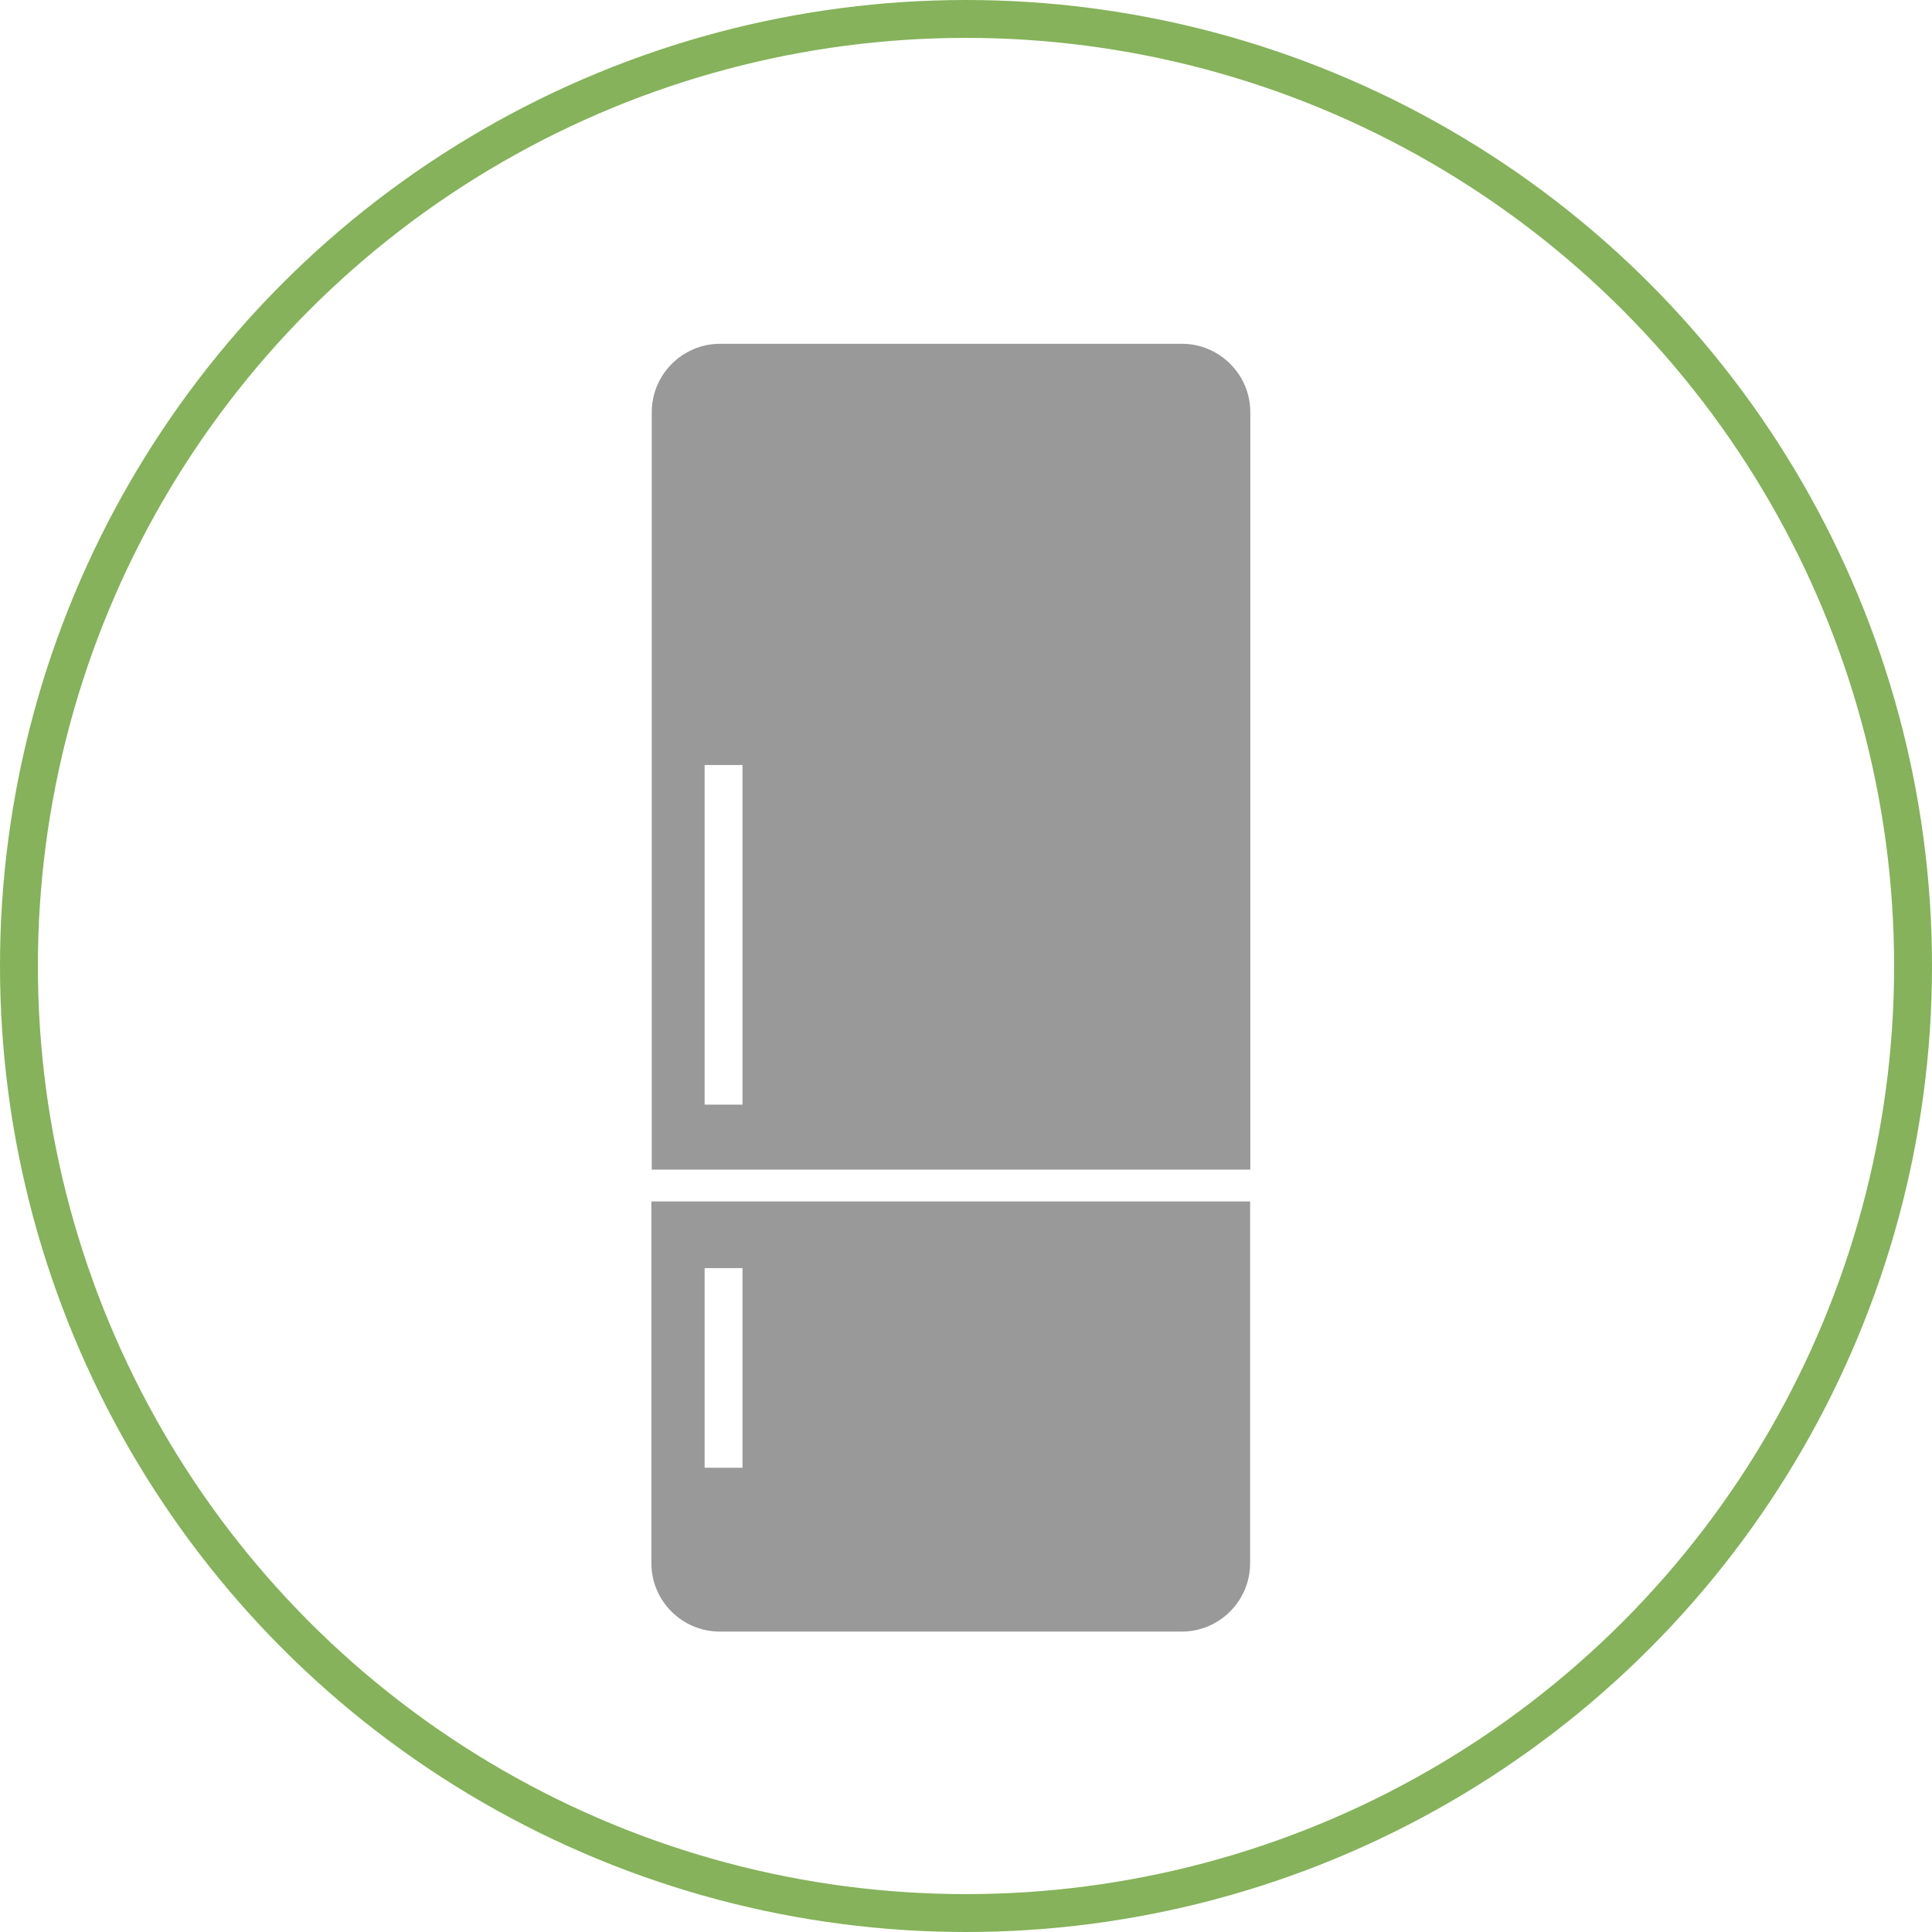
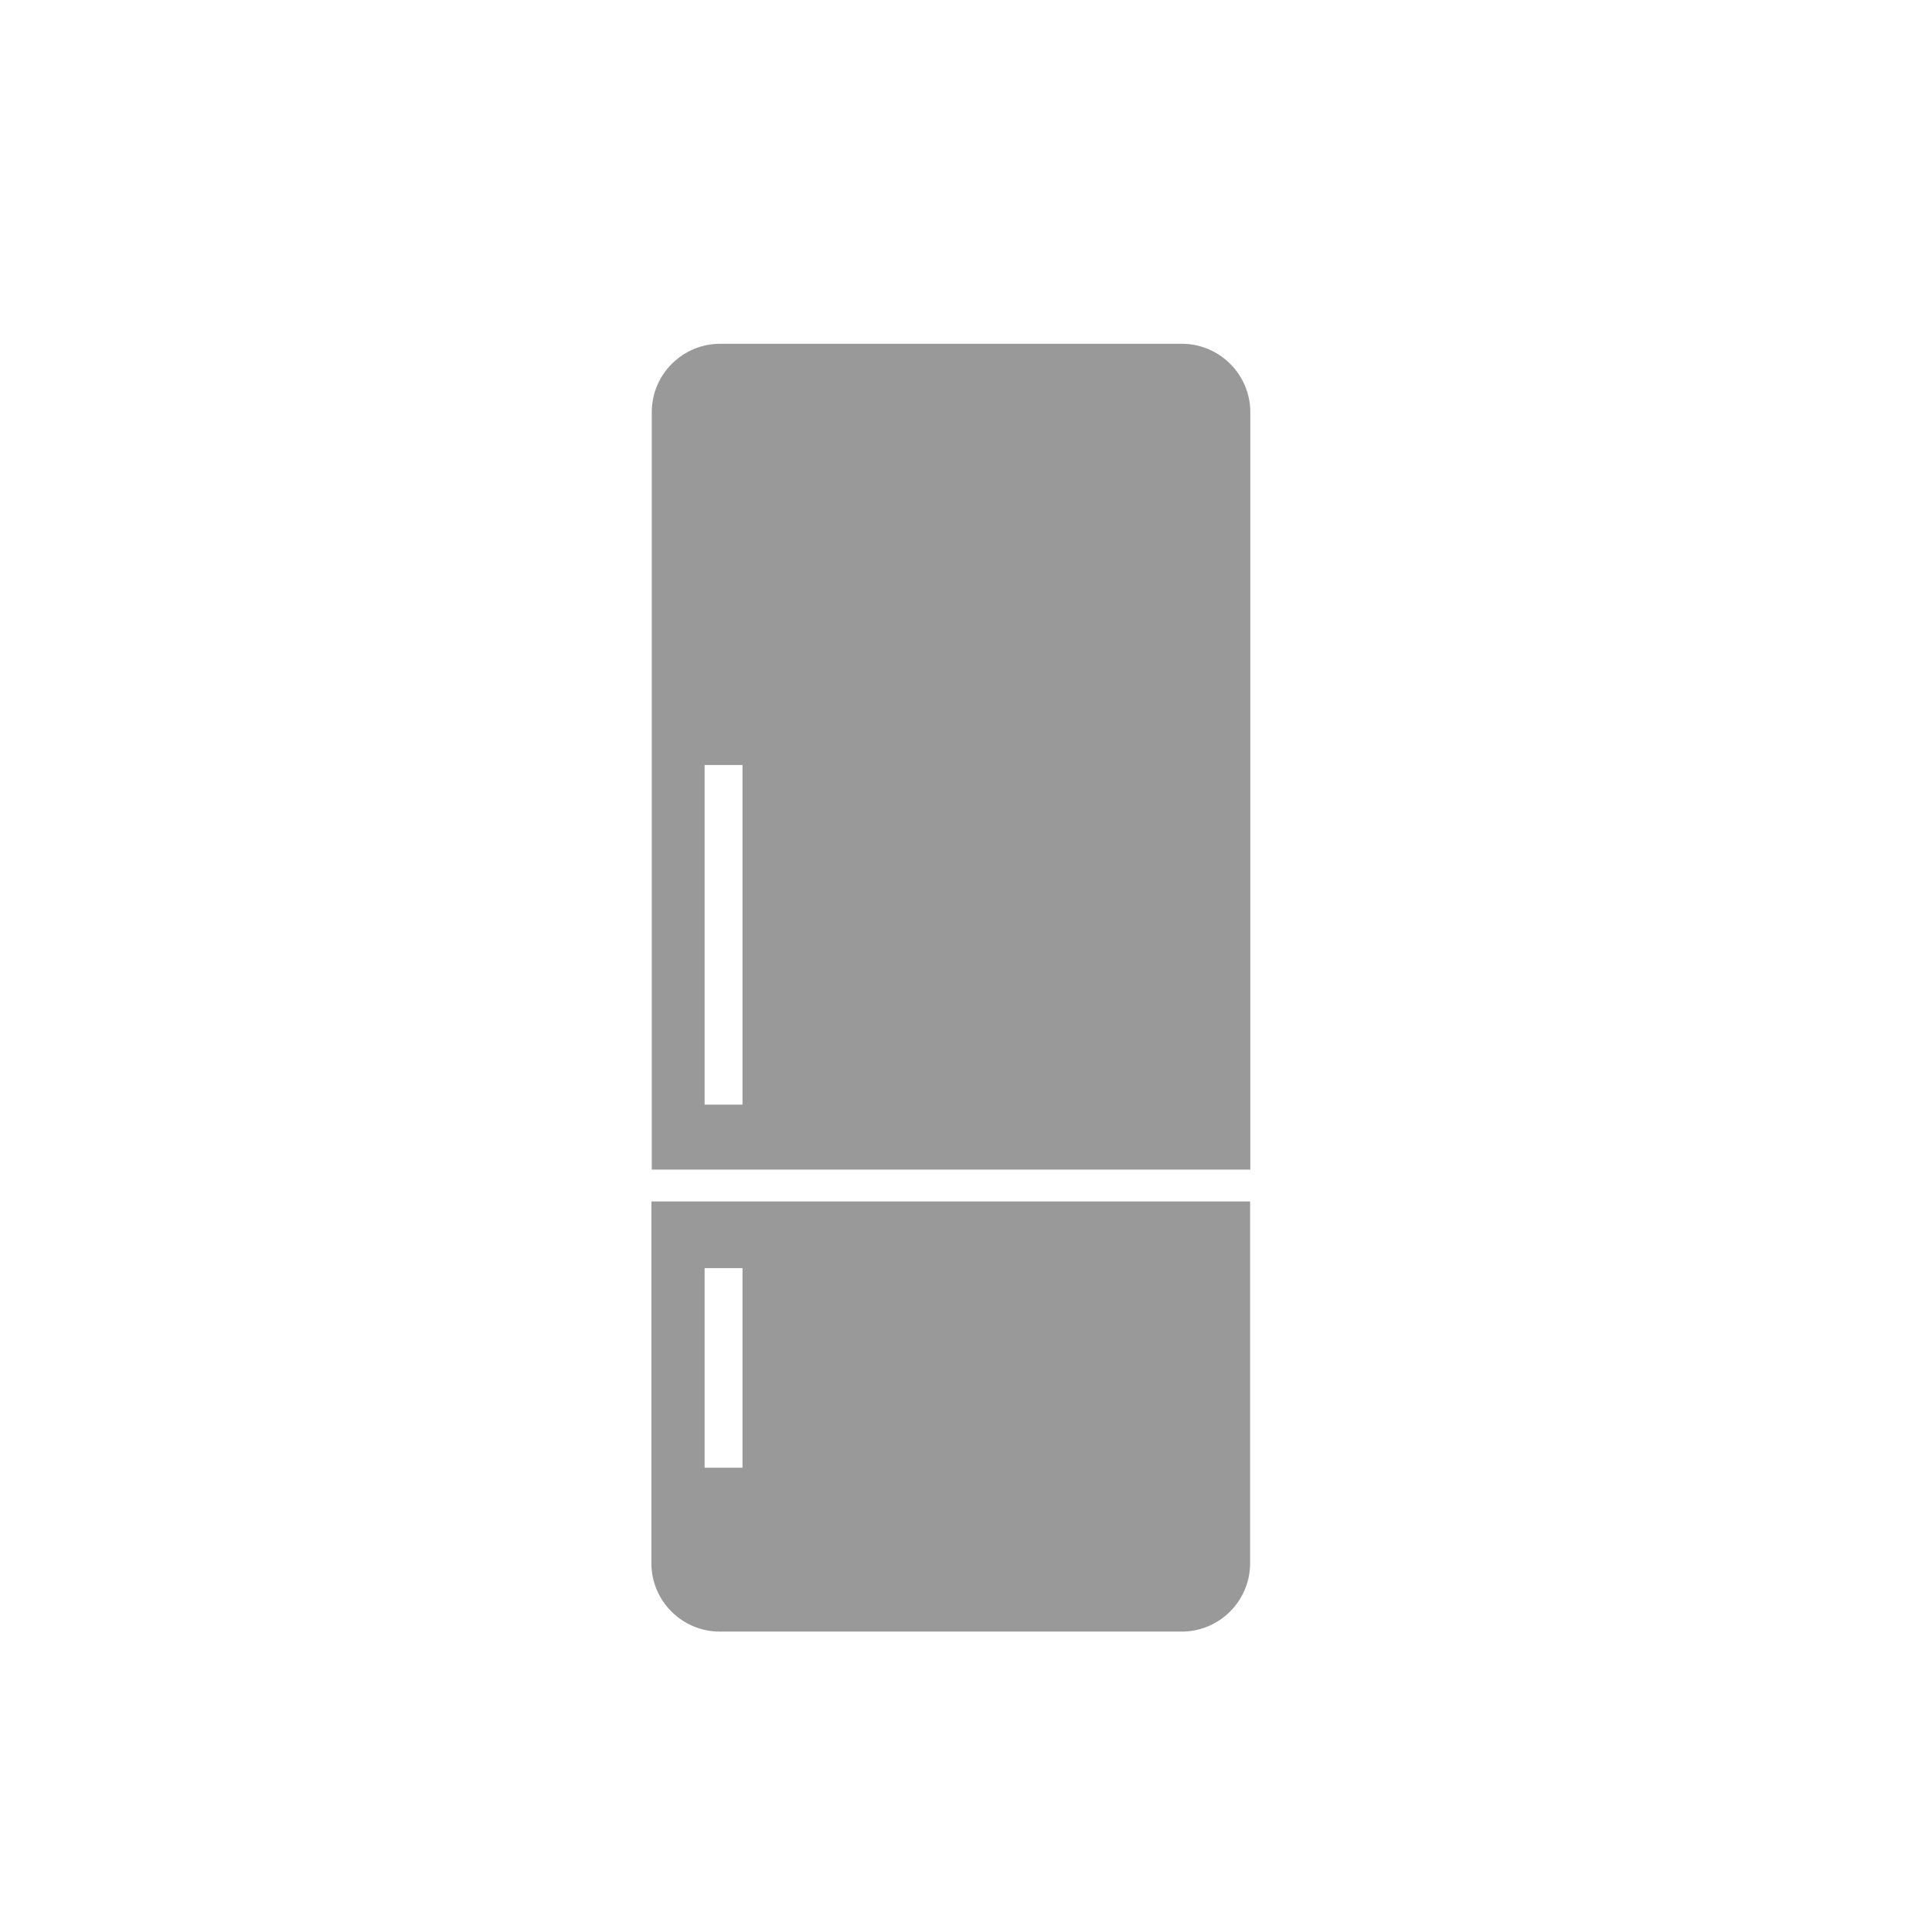
<svg xmlns="http://www.w3.org/2000/svg" id="_レイヤー_2" viewBox="0 0 102 102">
  <defs>
    <style>.cls-1{fill:none;stroke:#85b25a;stroke-miterlimit:10;stroke-width:2px;}.cls-2{fill:#999;fill-rule:evenodd;}</style>
  </defs>
  <g id="base">
    <path class="cls-2" d="m38.01,18.15h24.39c1.97,0,3.61,1.61,3.61,3.61v39.99h-31.6V21.76c0-2,1.63-3.61,3.61-3.61h0Zm27.99,45.28h0v19.1c0,2-1.63,3.61-3.61,3.61h-24.39c-1.98,0-3.61-1.61-3.61-3.61v-19.1h31.6Zm-28.8-5.11h2v-17.93h-2v17.93Zm0,19.17h2v-10.54h-2v10.54Z" />
-     <circle class="cls-1" cx="51" cy="51" r="50" />
  </g>
</svg>